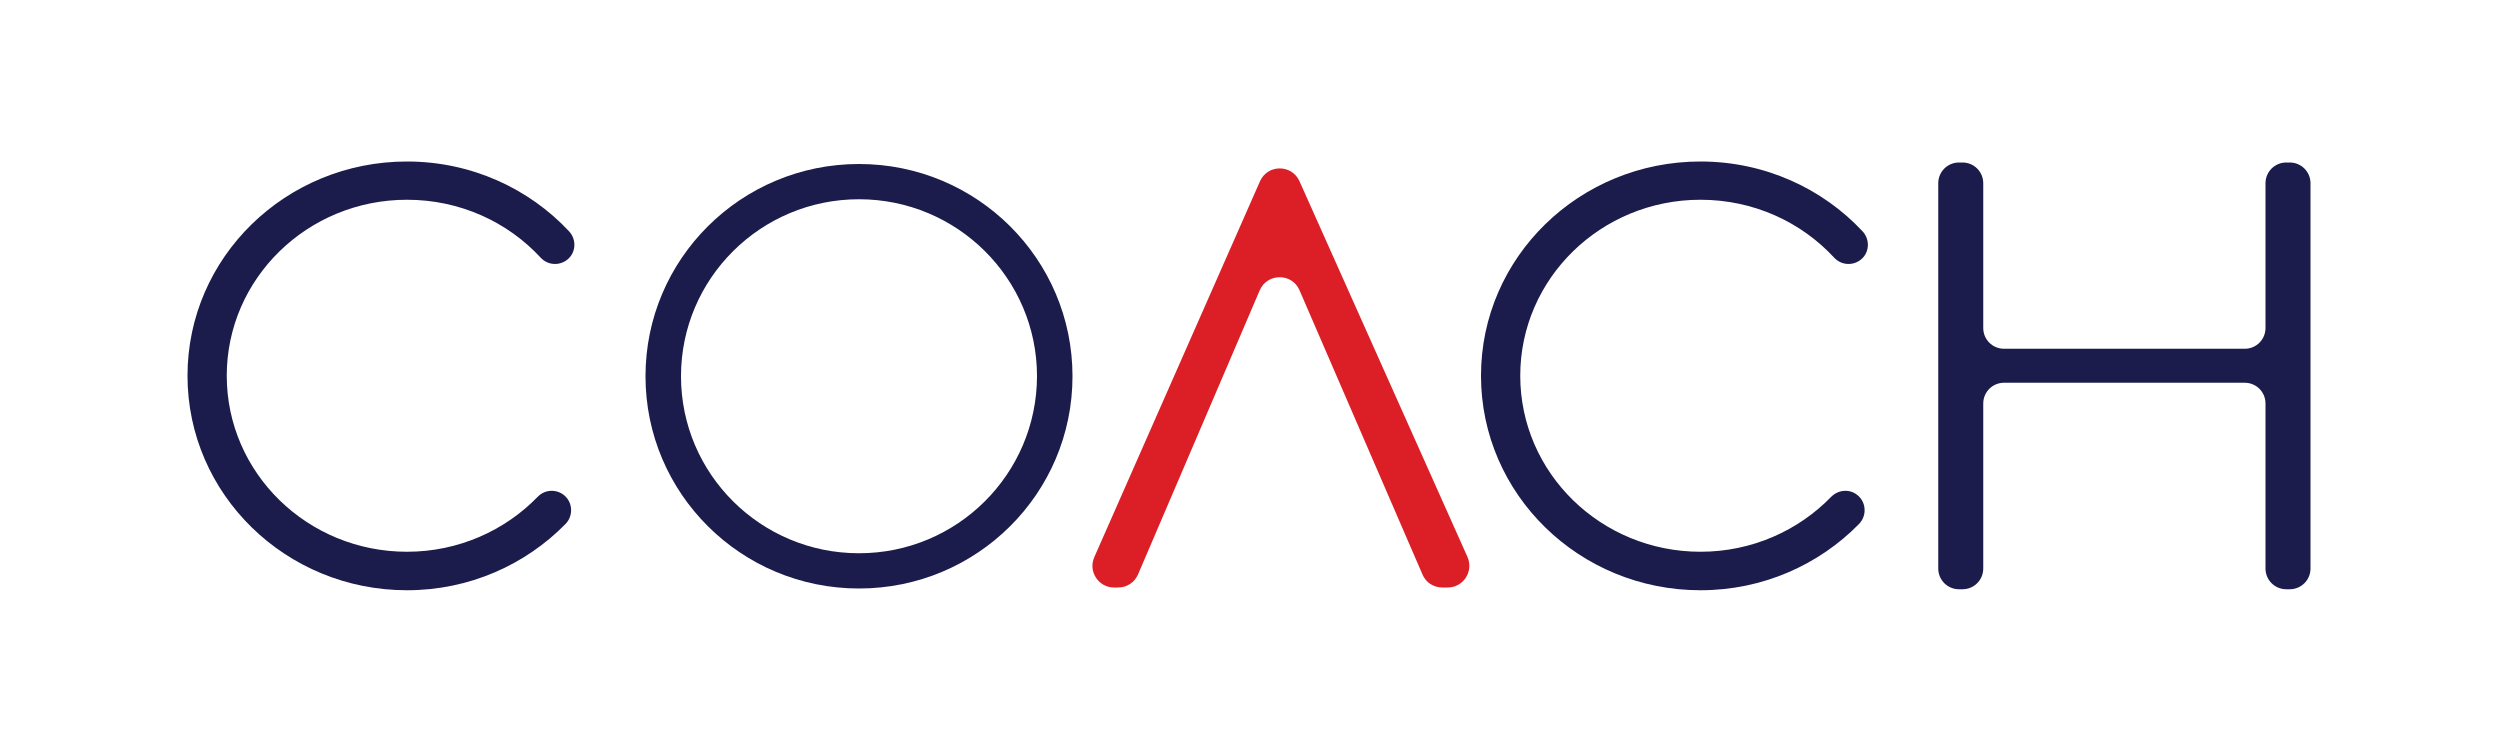
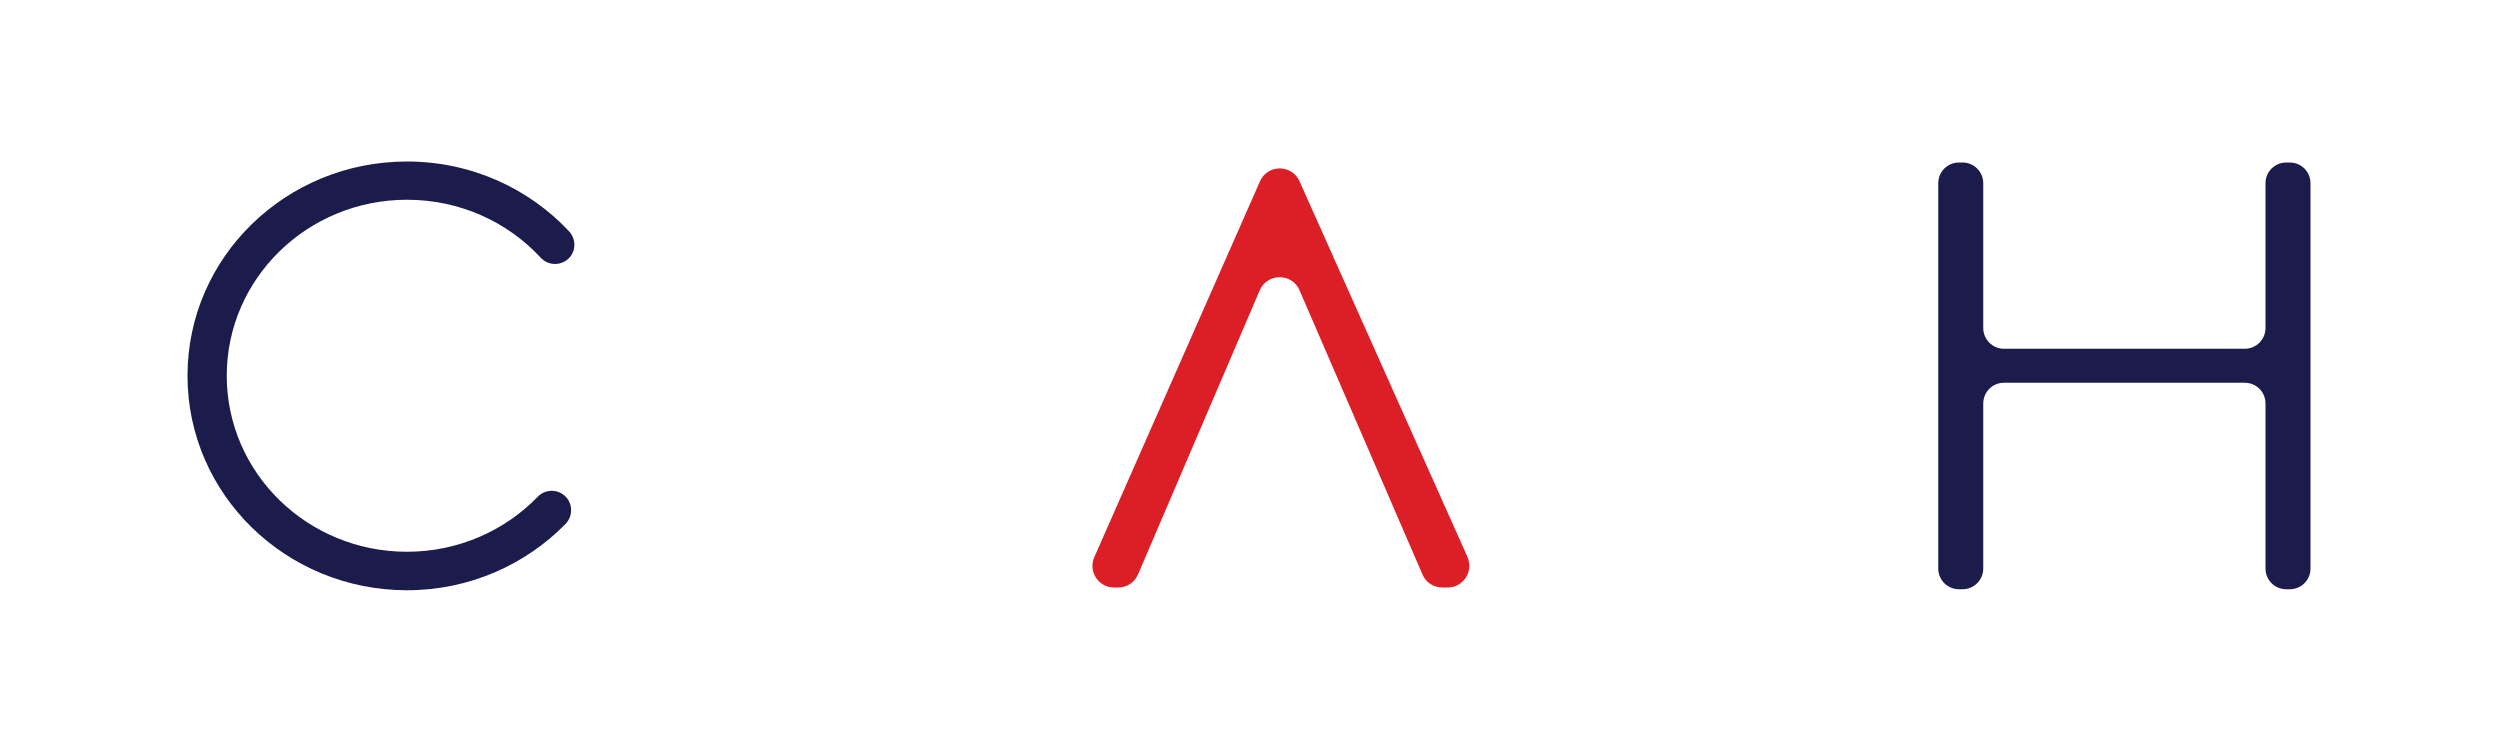
<svg xmlns="http://www.w3.org/2000/svg" version="1.1" id="Layer_1" x="0px" y="0px" viewBox="0 0 1000 300" style="enable-background:new 0 0 1000 300;" xml:space="preserve">
  <style type="text/css">
	.st0{fill:#1B1C4B;}
	.st1{fill:#DC1F26;}
</style>
  <g>
    <path class="st0" d="M225.4,197.9c3.7,2.8,4.1,8.3,0.8,11.7c-16,16.3-38.5,26.5-63.4,26.5c-48.5,0-87.8-38.4-87.8-85.8   c0-47.4,39.3-85.7,87.8-85.7c25.7,0,48.8,10.8,64.8,27.9c3.2,3.4,2.8,8.9-1,11.6l0,0c-3.2,2.3-7.6,1.9-10.3-1   c-13.2-14.3-32.3-23.2-53.5-23.2c-39.8,0-72.1,31.5-72.1,70.4c0,38.9,32.3,70.4,72.1,70.4c20.6,0,39.2-8.5,52.3-22   C217.8,195.9,222.2,195.5,225.4,197.9L225.4,197.9z" />
-     <path class="st0" d="M742.8,197.9c3.7,2.8,4.1,8.3,0.8,11.7c-16,16.3-38.5,26.5-63.4,26.5c-48.5,0-87.8-38.4-87.8-85.8   c0-47.4,39.3-85.7,87.8-85.7c25.7,0,48.8,10.8,64.8,27.9c3.2,3.4,2.8,8.9-1,11.6l0,0c-3.2,2.3-7.6,1.9-10.3-1   c-13.2-14.3-32.3-23.2-53.5-23.2c-39.8,0-72.1,31.5-72.1,70.4c0,38.9,32.3,70.4,72.1,70.4c20.6,0,39.2-8.5,52.3-22   C735.3,195.9,739.7,195.5,742.8,197.9L742.8,197.9z" />
    <g>
      <g>
-         <path class="st0" d="M343.6,65.6c-47.2,0-85.4,38-85.4,84.9c0,46.9,38.2,84.9,85.4,84.9c47.2,0,85.4-38,85.4-84.9     C429,103.6,390.8,65.6,343.6,65.6z M343.6,221.3c-39.3,0-71.2-31.7-71.2-70.8c0-39.1,31.9-70.8,71.2-70.8     c39.3,0,71.2,31.7,71.2,70.8C414.7,189.6,382.9,221.3,343.6,221.3z" />
-       </g>
+         </g>
    </g>
    <path class="st1" d="M579.1,235h-2.2c-3.4,0-6.6-2-7.9-5.2l-49.2-113.7c-3-7-12.9-6.9-15.9,0l-48.7,113.7c-1.4,3.2-4.5,5.2-7.9,5.2   h-1.7c-6.2,0-10.4-6.4-7.9-12.1l66.3-150.4c3-6.8,12.7-6.9,15.8,0L587,222.8C589.5,228.6,585.3,235,579.1,235z" />
    <g>
      <path class="st0" d="M793.3,73.3v57.9c0,4.6,3.7,8.3,8.3,8.3h96.3c4.6,0,8.3-3.7,8.3-8.3V73.3c0-4.6,3.7-8.3,8.3-8.3h1.4    c4.6,0,8.3,3.7,8.3,8.3v154.1c0,4.6-3.7,8.3-8.3,8.3h-1.4c-4.6,0-8.3-3.7-8.3-8.3v-66c0-4.6-3.7-8.3-8.3-8.3h-96.3    c-4.6,0-8.3,3.7-8.3,8.3v66c0,4.6-3.7,8.3-8.3,8.3h-1.4c-4.6,0-8.3-3.7-8.3-8.3V73.3c0-4.6,3.7-8.3,8.3-8.3h1.4    C789.6,65,793.3,68.7,793.3,73.3z" />
    </g>
  </g>
</svg>